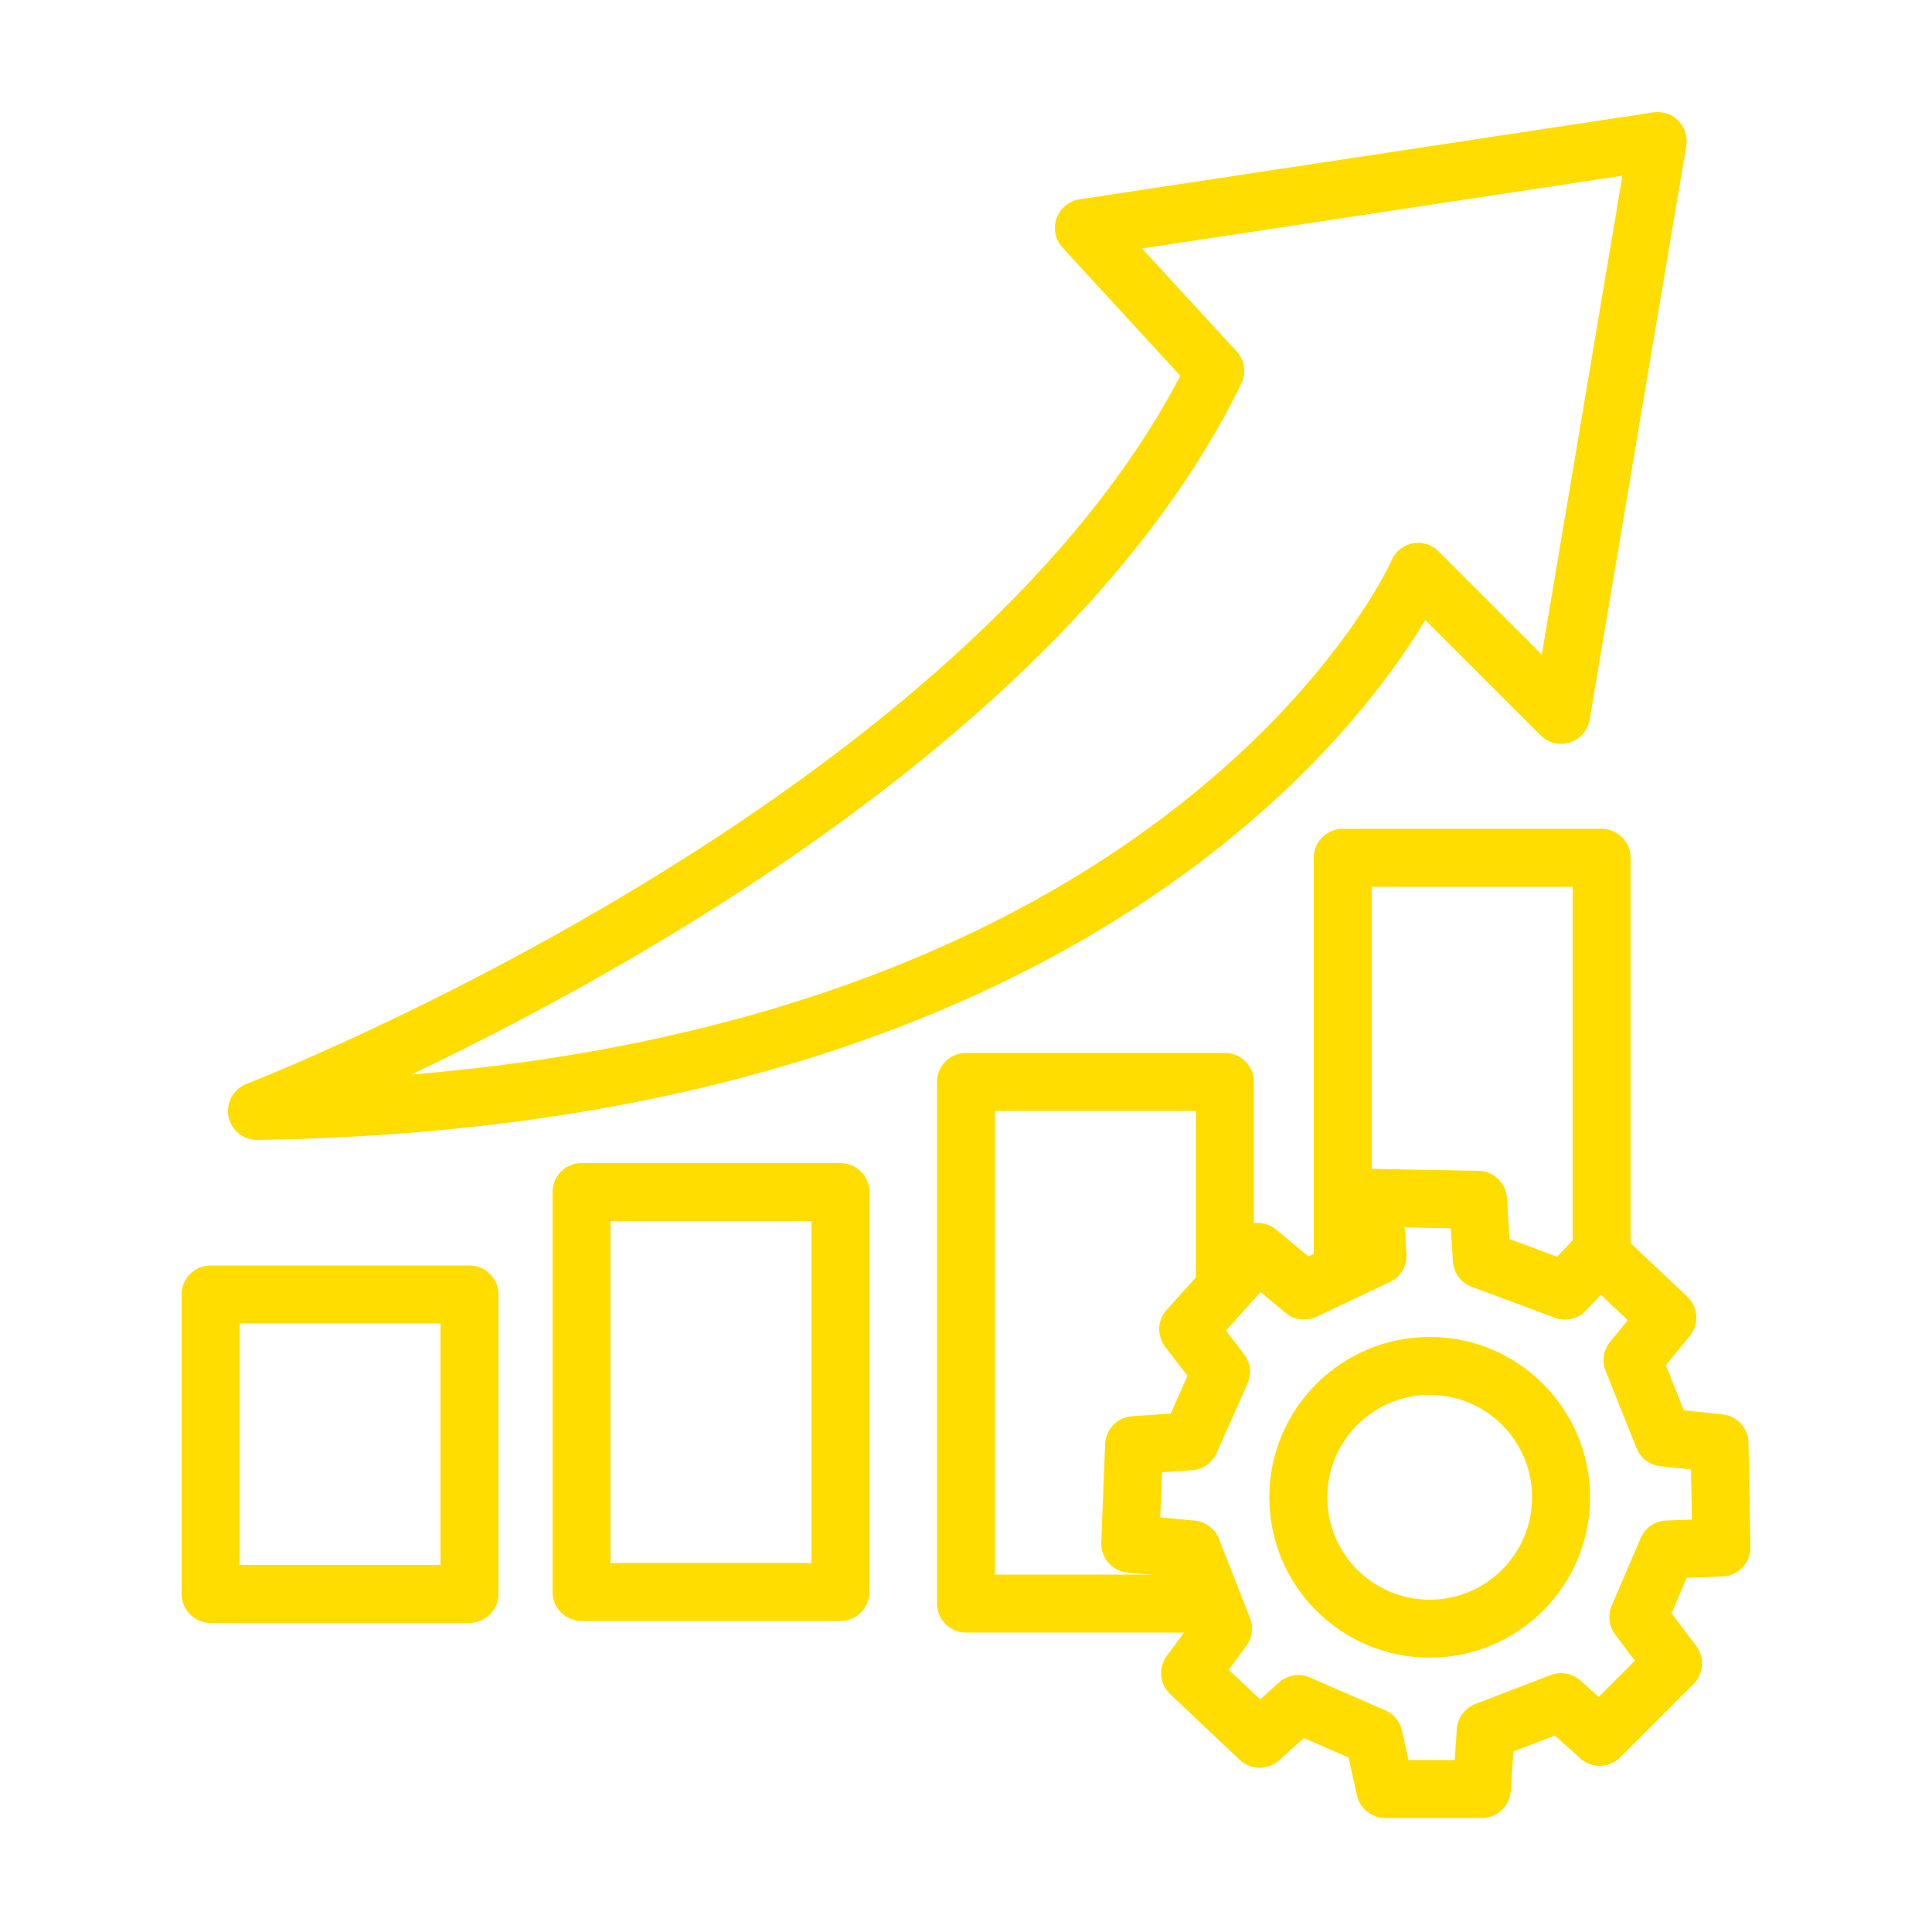
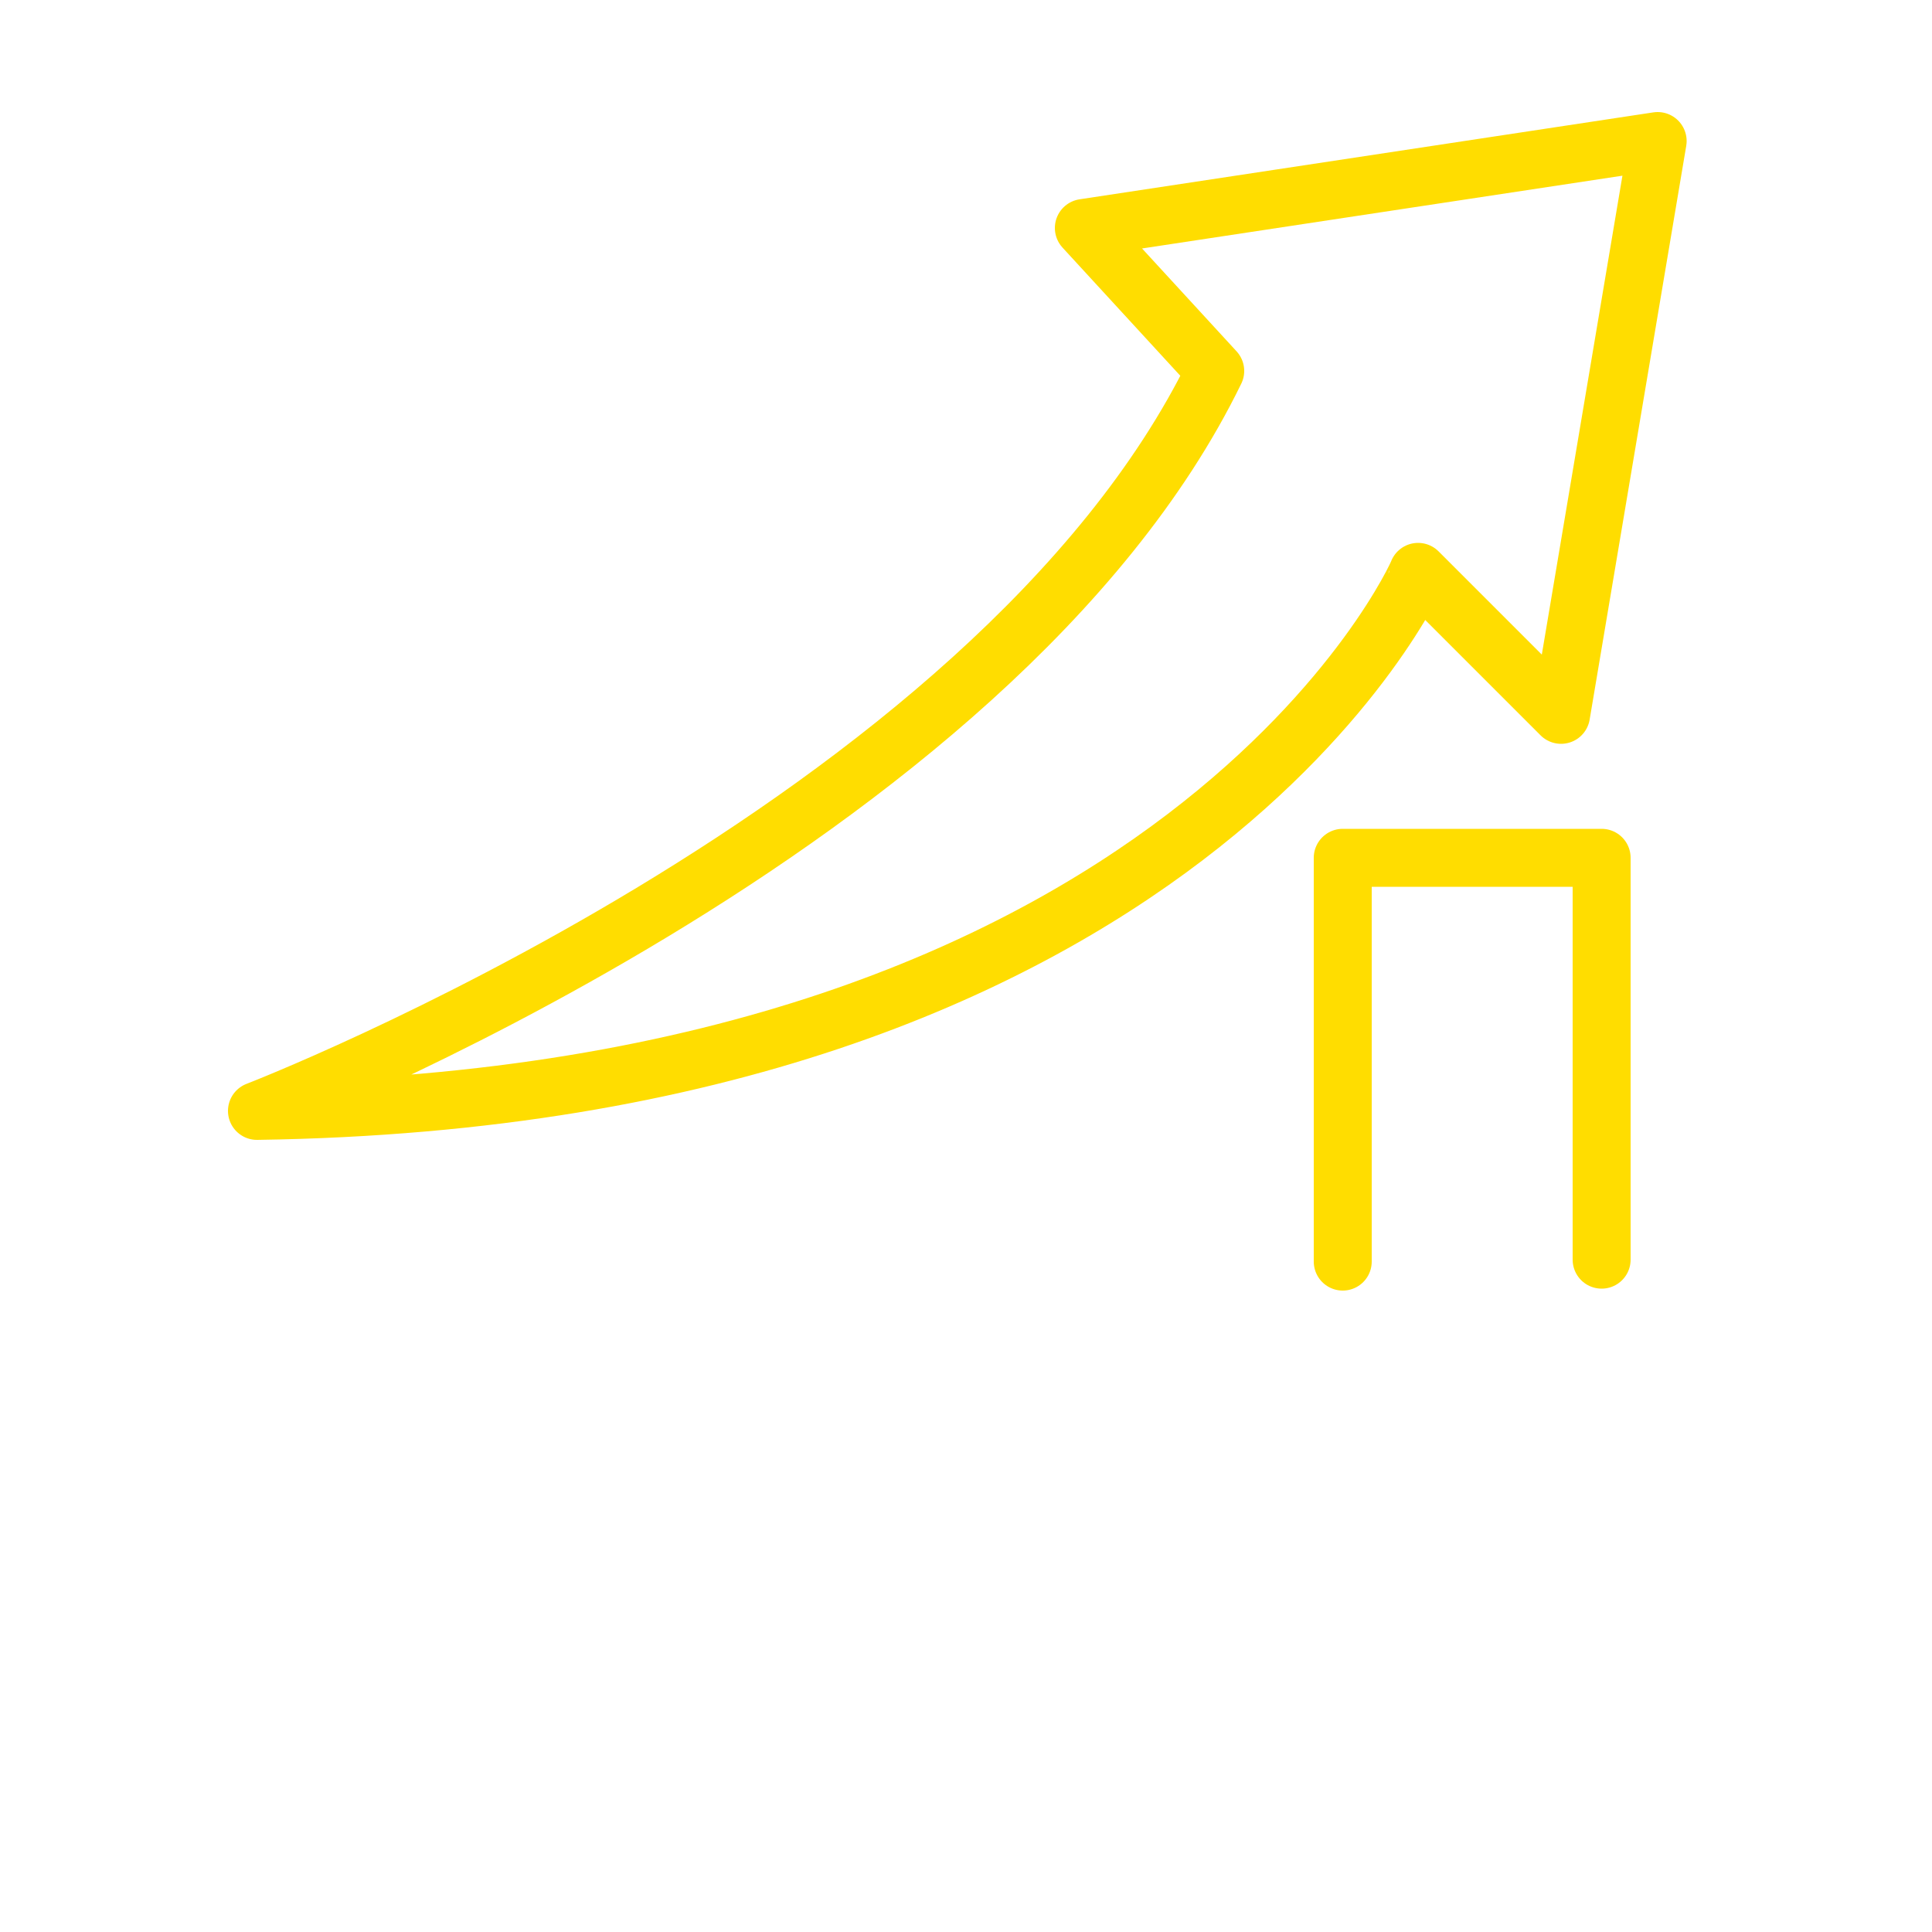
<svg xmlns="http://www.w3.org/2000/svg" id="Layer_1" x="0px" y="0px" viewBox="0 0 100 100" style="enable-background:new 0 0 100 100;" xml:space="preserve">
  <style type="text/css">	.st0{fill:#FFDD00;stroke:#010101;stroke-width:3;stroke-linecap:round;stroke-linejoin:round;stroke-miterlimit:10;}	.st1{fill:#FFFFFF;stroke:#010101;stroke-width:3;stroke-linecap:round;stroke-linejoin:round;stroke-miterlimit:10;}	.st2{fill:#F5DB38;stroke:#010101;stroke-width:3;stroke-linecap:round;stroke-linejoin:round;stroke-miterlimit:10;}	.st3{fill:none;stroke:#010101;stroke-width:3;stroke-linecap:round;stroke-linejoin:round;stroke-miterlimit:10;}	.st4{fill:none;stroke:#060707;stroke-width:3.2;stroke-linecap:round;stroke-linejoin:round;stroke-miterlimit:10;}	.st5{fill:none;stroke:#060707;stroke-width:2.842;stroke-linecap:round;stroke-linejoin:round;stroke-miterlimit:10;}	.st6{fill:#F5DB38;stroke:#060707;stroke-width:2.842;stroke-linecap:round;stroke-linejoin:round;stroke-miterlimit:10;}	.st7{fill:#FFFFFF;stroke:#060707;stroke-width:2.842;stroke-linecap:round;stroke-linejoin:round;stroke-miterlimit:10;}	.st8{fill:none;stroke:#FFDD00;stroke-width:3;stroke-linecap:round;stroke-linejoin:round;stroke-miterlimit:10;}</style>
  <g>
    <g>
-       <polygon class="st8" points="58.5,79.9 61.7,80.2 63.3,84.3 61.6,86.6 65.2,90 67.2,88.2 71.1,89.9 71.7,92.6 76.7,92.6    76.9,89.6 80.8,88.1 82.8,89.9 86.6,86.1 84.8,83.7 86.3,80.2 89.1,80.1 89,74.7 86.1,74.4 84.5,70.4 86.3,68.2 82.8,64.9    81,66.8 76.7,65.2 76.5,62.1 71.1,62 71.3,65 67.5,66.8 65.1,64.8 61.5,68.8 63.2,71 61.6,74.6 58.7,74.8   " />
-       <circle class="st8" cx="74" cy="77.5" r="6.8" />
-     </g>
+       </g>
    <path class="st8" d="M13.3,57.5c0,0,38.1-14.7,49.6-38.3l-6.8-7.4l29.7-4.5l-5,29.7l-7.4-7.4C73.4,29.7,61.3,56.8,13.3,57.5z" />
-     <rect x="10.9" y="67" class="st8" width="13.4" height="15.5" />
-     <rect x="30.1" y="61.7" class="st8" width="13.4" height="20.7" />
-     <polyline class="st8" points="62.5,83 50,83 50,56 63.4,56 63.4,66.3  " />
    <polyline class="st8" points="69.5,65.3 69.5,44.4 82.9,44.4 82.9,65.2  " />
  </g>
</svg>